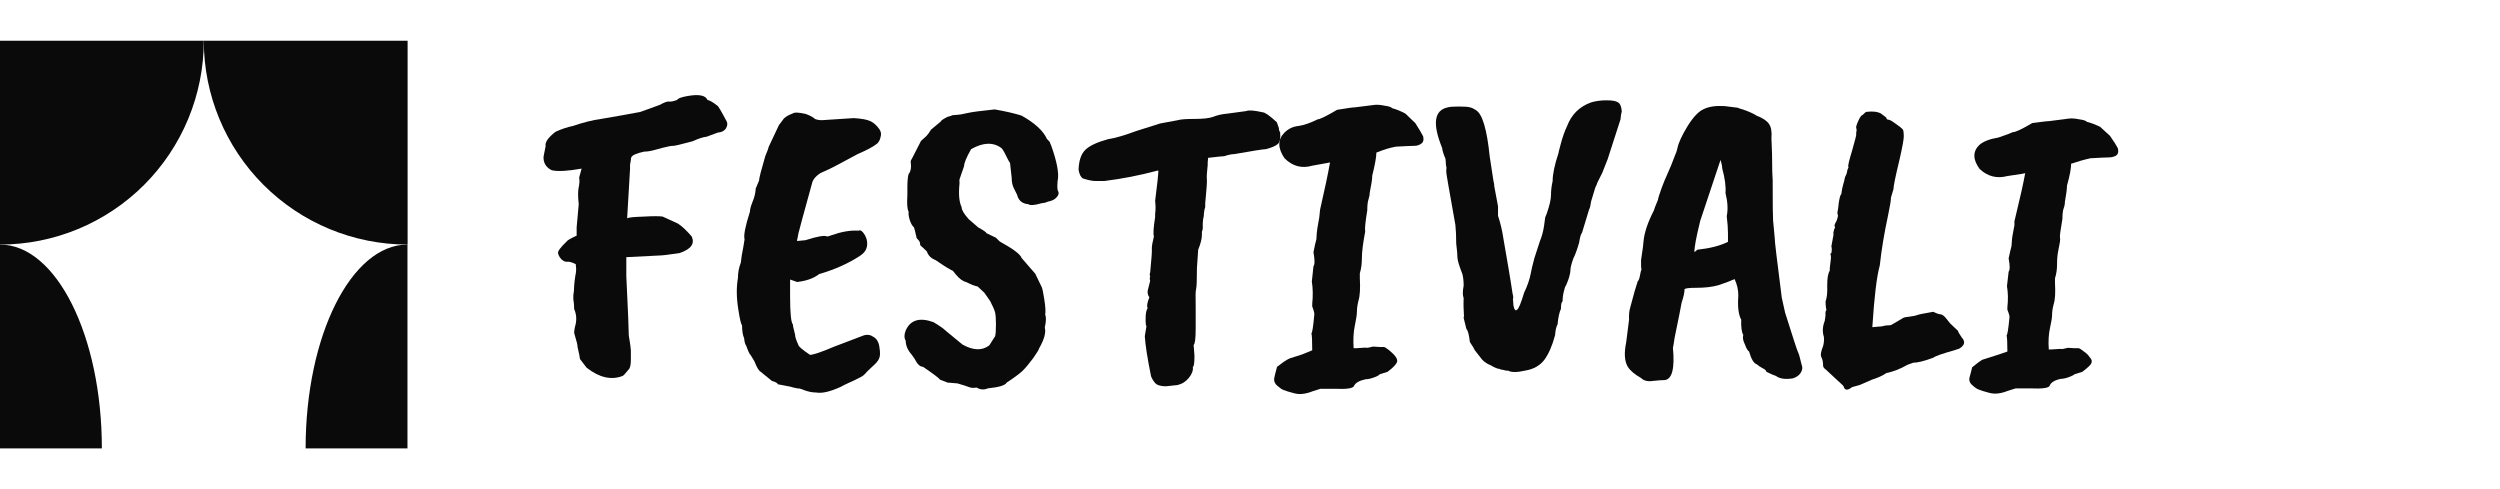
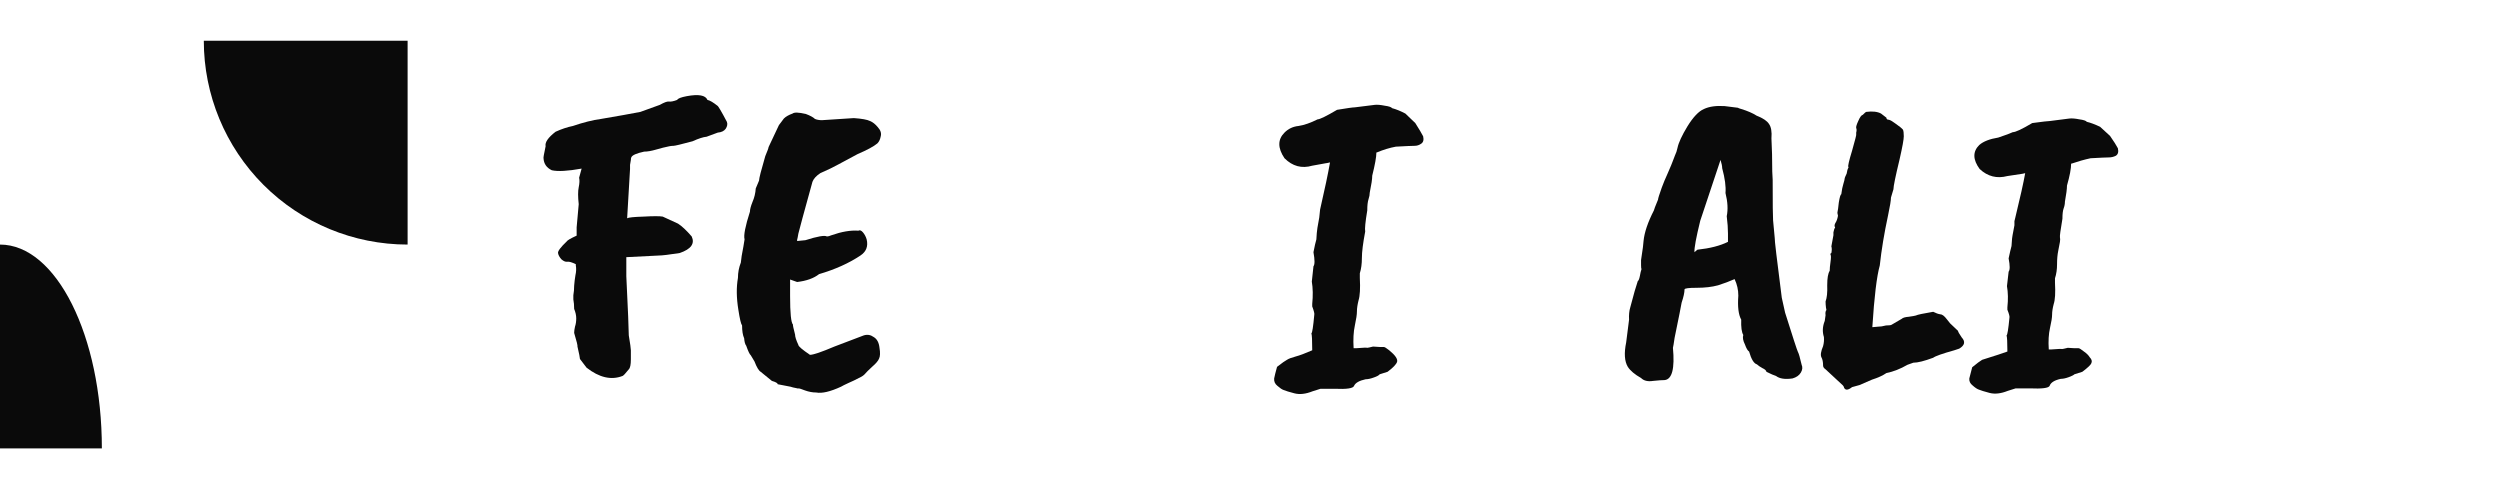
<svg xmlns="http://www.w3.org/2000/svg" width="184" height="36" viewBox="0 0 184 36" fill="none">
-   <path d="M15 3C15 4.97 14.612 6.92 13.858 8.74C13.104 10.56 11.999 12.214 10.607 13.607C9.214 14.999 7.56 16.104 5.74 16.858C3.92 17.612 1.97 18 0 18V3H15Z" fill="#0A0A0A" />
  <path d="M15 3C15 6.978 16.58 10.794 19.393 13.607C22.206 16.42 26.022 18 30 18V3H15Z" fill="#0A0A0A" />
-   <path d="M22.493 33C22.493 24.72 25.85 18 29.99 18V33H22.493Z" fill="#0A0A0A" />
  <path d="M7.497 33C7.497 24.72 4.14 18 0 18V33H7.497Z" fill="#0A0A0A" />
  <path d="M46.371 12.439L46.158 16.064C46.259 16.003 46.665 15.963 47.376 15.942C48.087 15.902 48.554 15.902 48.777 15.942L49.904 16.46C50.189 16.643 50.524 16.958 50.91 17.404C51.153 17.932 50.859 18.338 50.026 18.623C49.234 18.745 48.727 18.806 48.503 18.806L46.097 18.927V20.329C46.218 22.826 46.279 24.279 46.279 24.685C46.381 25.294 46.432 25.659 46.432 25.781V26.451C46.432 26.837 46.381 27.081 46.279 27.183C46.036 27.487 45.883 27.649 45.822 27.67C44.99 27.995 44.106 27.792 43.172 27.061L42.685 26.421C42.685 26.34 42.624 26.035 42.502 25.507C42.523 25.446 42.441 25.111 42.258 24.502C42.258 24.38 42.279 24.228 42.319 24.045C42.38 23.862 42.411 23.659 42.411 23.436C42.411 23.212 42.36 22.979 42.258 22.735C42.258 22.471 42.238 22.238 42.198 22.035V21.73C42.238 21.506 42.258 21.273 42.258 21.029C42.279 20.765 42.309 20.511 42.35 20.268C42.411 20.004 42.421 19.76 42.38 19.537V19.445C42.096 19.303 41.883 19.242 41.741 19.262C41.619 19.283 41.477 19.222 41.314 19.08C41.172 18.917 41.091 18.765 41.071 18.623C41.05 18.481 41.263 18.196 41.71 17.77C41.751 17.689 41.995 17.547 42.441 17.343V16.734L42.594 15.028C42.533 14.48 42.533 14.064 42.594 13.78C42.654 13.495 42.665 13.262 42.624 13.079L42.807 12.409C41.791 12.591 41.06 12.632 40.614 12.531C40.228 12.348 40.025 12.053 40.004 11.647C39.984 11.627 40.035 11.332 40.157 10.764C40.096 10.479 40.339 10.124 40.888 9.698C41.334 9.495 41.761 9.352 42.167 9.271C42.939 9.007 43.629 8.835 44.239 8.753C45.437 8.55 46.401 8.378 47.132 8.236L48.564 7.718C48.889 7.535 49.112 7.454 49.234 7.474C49.376 7.494 49.579 7.454 49.843 7.352C49.884 7.251 50.117 7.159 50.544 7.078C51.417 6.916 51.925 7.007 52.067 7.352C52.25 7.393 52.493 7.535 52.798 7.779C52.859 7.799 53.093 8.195 53.499 8.967C53.56 9.129 53.529 9.302 53.407 9.484C53.285 9.647 53.093 9.738 52.829 9.759L52.006 10.063C51.762 10.084 51.417 10.195 50.97 10.398C50.138 10.622 49.671 10.733 49.569 10.733C49.468 10.733 49.366 10.743 49.265 10.764C48.96 10.825 48.635 10.906 48.29 11.008C47.945 11.109 47.65 11.16 47.407 11.16C46.838 11.282 46.523 11.424 46.462 11.586C46.442 11.627 46.432 11.688 46.432 11.769L46.371 12.135V12.439Z" fill="#0A0A0A" />
  <path d="M58.151 20.572V21.791C58.151 23.05 58.222 23.75 58.364 23.893C58.344 23.913 58.395 24.157 58.517 24.624C58.517 24.786 58.598 25.04 58.76 25.385C58.76 25.487 59.044 25.73 59.613 26.116C59.857 26.116 60.456 25.913 61.41 25.507L63.573 24.685C63.837 24.603 64.081 24.644 64.304 24.806C64.548 24.949 64.69 25.213 64.731 25.599C64.792 25.964 64.781 26.228 64.7 26.39C64.639 26.553 64.467 26.756 64.182 27C63.918 27.243 63.746 27.416 63.664 27.517C63.583 27.619 63.431 27.721 63.208 27.822C62.984 27.944 62.73 28.066 62.446 28.188C62.182 28.309 61.999 28.401 61.898 28.462C61.106 28.827 60.496 28.97 60.07 28.888C59.806 28.888 59.532 28.837 59.248 28.736C58.984 28.634 58.831 28.584 58.791 28.584C58.77 28.604 58.689 28.594 58.547 28.553C58.425 28.533 58.303 28.503 58.181 28.462C58.06 28.442 57.745 28.381 57.237 28.279C57.237 28.198 57.095 28.117 56.811 28.035L55.988 27.365C55.846 27.284 55.694 27.03 55.531 26.604L55.257 26.147C55.176 26.086 55.064 25.852 54.922 25.446C54.841 25.345 54.79 25.162 54.77 24.898C54.668 24.674 54.617 24.36 54.617 23.954C54.536 23.852 54.445 23.466 54.343 22.796C54.201 21.923 54.191 21.141 54.313 20.451C54.313 20.065 54.384 19.689 54.526 19.323C54.546 19.161 54.567 18.998 54.587 18.836C54.688 18.308 54.76 17.902 54.8 17.618C54.719 17.333 54.851 16.653 55.196 15.577C55.196 15.414 55.257 15.181 55.379 14.876C55.521 14.551 55.602 14.216 55.623 13.871L55.866 13.292C55.866 13.13 56.019 12.531 56.323 11.495C56.486 11.109 56.567 10.886 56.567 10.825L57.328 9.21L57.694 8.723C57.836 8.581 58.049 8.459 58.334 8.357C58.456 8.256 58.781 8.266 59.309 8.388C59.633 8.51 59.857 8.632 59.979 8.753C60.121 8.814 60.293 8.845 60.496 8.845L62.842 8.692C63.431 8.733 63.827 8.804 64.03 8.906C64.233 8.987 64.426 9.139 64.609 9.363C64.812 9.586 64.883 9.809 64.822 10.033C64.781 10.256 64.7 10.429 64.578 10.551C64.314 10.774 63.827 11.038 63.116 11.343C61.877 12.013 61.207 12.368 61.106 12.409L60.375 12.744C60.07 12.947 59.877 13.16 59.796 13.383C59.166 15.658 58.821 16.927 58.76 17.191C58.72 17.435 58.689 17.587 58.669 17.648C58.669 17.689 58.669 17.719 58.669 17.739L59.278 17.678C60.172 17.394 60.7 17.303 60.862 17.404C60.943 17.404 61.055 17.374 61.197 17.313C61.949 17.049 62.608 16.937 63.177 16.978C63.279 16.917 63.39 16.958 63.512 17.1C63.634 17.242 63.725 17.415 63.786 17.618C63.908 18.125 63.756 18.521 63.329 18.806C62.477 19.374 61.461 19.831 60.283 20.176C59.897 20.481 59.359 20.674 58.669 20.755L58.151 20.572Z" fill="#0A0A0A" />
-   <path d="M70.103 8.479L70.469 8.449C70.59 8.449 70.824 8.408 71.169 8.327C71.514 8.246 72.195 8.154 73.21 8.053C74.022 8.195 74.682 8.347 75.19 8.51C76.165 9.058 76.784 9.627 77.048 10.216C77.211 10.378 77.292 10.479 77.292 10.52C77.292 10.561 77.312 10.611 77.353 10.672C77.8 11.911 77.962 12.795 77.84 13.323C77.8 13.769 77.82 14.033 77.901 14.114C77.942 14.257 77.891 14.399 77.749 14.541C77.627 14.683 77.414 14.785 77.109 14.846C76.987 14.906 76.825 14.947 76.622 14.967C76.134 15.11 75.82 15.13 75.677 15.028C75.231 14.988 74.957 14.754 74.855 14.328L74.642 13.901C74.52 13.678 74.459 13.404 74.459 13.079L74.337 11.982C74.297 11.942 74.246 11.86 74.185 11.739C73.982 11.312 73.829 11.038 73.728 10.916C73.119 10.449 72.367 10.469 71.474 10.977C71.129 11.586 70.956 12.003 70.956 12.226L70.651 13.109C70.611 13.191 70.601 13.323 70.621 13.505C70.54 14.277 70.59 14.856 70.773 15.242C70.773 15.445 70.946 15.739 71.291 16.125L71.992 16.734C72.398 16.958 72.601 17.1 72.601 17.161L73.302 17.496L73.576 17.77C74.571 18.318 75.109 18.724 75.19 18.988L76.195 20.146L76.652 21.09C76.713 21.192 76.784 21.517 76.865 22.065C76.947 22.593 76.967 22.959 76.926 23.162C77.008 23.344 76.998 23.659 76.896 24.106C76.998 24.471 76.855 24.989 76.469 25.659C76.469 25.72 76.327 25.954 76.043 26.36C75.759 26.746 75.495 27.061 75.251 27.304C75.007 27.528 74.621 27.812 74.094 28.157C73.992 28.36 73.525 28.503 72.692 28.584C72.428 28.706 72.154 28.685 71.87 28.523C71.667 28.563 71.484 28.553 71.322 28.492C71.179 28.431 70.895 28.34 70.469 28.218L69.737 28.157L69.189 27.944C69.128 27.843 68.712 27.528 67.94 27C67.778 27 67.626 26.898 67.483 26.695C67.362 26.472 67.23 26.269 67.087 26.086C66.803 25.761 66.661 25.426 66.661 25.081C66.539 24.878 66.539 24.624 66.661 24.319C67.006 23.547 67.686 23.344 68.702 23.71C69.149 23.974 69.453 24.187 69.616 24.35L70.834 25.355C71.626 25.802 72.286 25.822 72.814 25.416L73.241 24.746C73.281 24.603 73.302 24.319 73.302 23.893C73.302 23.466 73.281 23.172 73.241 23.009C73.2 22.826 73.078 22.542 72.875 22.156C72.611 21.791 72.469 21.588 72.449 21.547L71.961 21.09C71.86 21.07 71.728 21.029 71.565 20.968C71.423 20.907 71.332 20.867 71.291 20.846C71.271 20.826 71.149 20.775 70.925 20.694C70.702 20.593 70.438 20.339 70.133 19.933C70.113 19.933 69.981 19.862 69.737 19.719C69.656 19.679 69.362 19.486 68.854 19.141C68.529 19.019 68.316 18.806 68.214 18.501L67.727 18.044C67.727 17.882 67.686 17.76 67.605 17.678C67.524 17.597 67.473 17.536 67.453 17.496C67.453 17.435 67.443 17.384 67.422 17.343C67.362 17.059 67.311 16.856 67.27 16.734C67.148 16.633 67.047 16.46 66.966 16.216C66.884 15.973 66.854 15.759 66.874 15.577C66.773 15.414 66.742 14.998 66.783 14.328V13.78C66.783 13.333 66.813 13.008 66.874 12.805C67.037 12.622 67.087 12.317 67.026 11.891C67.026 11.83 67.057 11.759 67.118 11.678L67.788 10.368C67.869 10.287 67.971 10.195 68.093 10.094C68.235 9.972 68.377 9.789 68.519 9.545L69.25 8.936C69.25 8.875 69.413 8.764 69.737 8.601C69.9 8.56 70.022 8.52 70.103 8.479Z" fill="#0A0A0A" />
-   <path d="M85.17 12.561C83.891 12.906 82.591 13.16 81.271 13.323C81.068 13.323 80.855 13.323 80.632 13.323C80.408 13.323 80.104 13.262 79.718 13.14C79.555 13.059 79.444 12.845 79.383 12.5C79.403 11.83 79.566 11.343 79.87 11.038C80.175 10.733 80.733 10.469 81.545 10.246C82.073 10.165 82.774 9.962 83.647 9.637L85.384 9.088L86.693 8.845C86.876 8.784 87.282 8.753 87.912 8.753C88.541 8.753 88.998 8.703 89.283 8.601C89.567 8.479 89.933 8.398 90.379 8.357C90.826 8.296 91.273 8.236 91.719 8.175C91.902 8.093 92.308 8.124 92.938 8.266C93.1 8.266 93.446 8.51 93.974 8.997L94.126 9.424C94.126 9.566 94.156 9.667 94.217 9.728C94.258 10.155 94.207 10.439 94.065 10.581C93.923 10.723 93.629 10.855 93.182 10.977C92.999 10.977 92.217 11.099 90.836 11.343C90.653 11.343 90.41 11.393 90.105 11.495C90.004 11.495 89.608 11.536 88.917 11.617L88.887 11.952V12.135C88.826 12.683 88.805 13.038 88.826 13.201C88.846 13.343 88.805 13.932 88.704 14.967V15.242C88.663 15.343 88.633 15.485 88.612 15.668C88.612 15.831 88.592 15.983 88.552 16.125C88.531 16.267 88.521 16.419 88.521 16.582C88.541 16.744 88.521 16.907 88.46 17.069V17.282C88.46 17.567 88.369 17.932 88.186 18.379L88.095 19.719C88.095 20.613 88.074 21.131 88.034 21.273C87.993 21.395 87.983 21.842 88.003 22.613V24.136C88.003 24.908 87.953 25.324 87.851 25.385L87.912 26.177C87.912 26.726 87.871 27 87.79 27C87.831 27.243 87.739 27.507 87.516 27.792C87.293 28.076 87.008 28.259 86.663 28.34L85.81 28.431C85.404 28.431 85.13 28.34 84.988 28.157C84.845 27.974 84.754 27.812 84.713 27.67C84.449 26.37 84.297 25.395 84.257 24.746L84.378 24.015C84.338 23.933 84.317 23.811 84.317 23.649V23.436C84.317 23.07 84.368 22.816 84.47 22.674C84.388 22.552 84.429 22.288 84.592 21.882C84.49 21.74 84.449 21.578 84.47 21.395C84.51 21.212 84.571 20.968 84.653 20.664C84.612 20.562 84.612 20.461 84.653 20.359C84.612 20.237 84.612 20.136 84.653 20.055C84.754 19.039 84.795 18.45 84.774 18.288C84.774 18.105 84.825 17.811 84.927 17.404C84.866 17.222 84.896 16.744 85.018 15.973V15.759C85.059 15.455 85.059 15.13 85.018 14.785L85.201 13.262C85.201 13.241 85.221 13.008 85.262 12.561H85.17Z" fill="#0A0A0A" />
  <path d="M104.744 10.033C104.805 10.297 104.754 10.479 104.591 10.581C104.449 10.683 104.287 10.733 104.104 10.733C103.921 10.733 103.464 10.754 102.733 10.794C102.286 10.876 101.819 11.018 101.332 11.221H101.302C101.302 11.546 101.2 12.114 100.997 12.927C100.997 13.17 100.936 13.587 100.814 14.175C100.814 14.318 100.784 14.48 100.723 14.663C100.662 14.846 100.631 15.12 100.631 15.485C100.489 16.338 100.439 16.856 100.479 17.039C100.317 17.892 100.235 18.542 100.235 18.988C100.235 19.415 100.185 19.791 100.083 20.115V20.451C100.124 21.222 100.093 21.77 99.992 22.095C99.91 22.42 99.87 22.695 99.87 22.918C99.87 23.141 99.819 23.486 99.718 23.954C99.616 24.421 99.586 24.979 99.626 25.629H99.809C100.317 25.588 100.591 25.578 100.631 25.599C100.672 25.599 100.814 25.568 101.058 25.507L101.545 25.538H101.85C101.911 25.538 102.043 25.619 102.246 25.781C102.693 26.147 102.886 26.431 102.825 26.634C102.764 26.817 102.53 27.061 102.124 27.365L101.545 27.548C101.484 27.629 101.332 27.71 101.088 27.792C100.865 27.873 100.672 27.913 100.51 27.913C100.043 28.015 99.758 28.177 99.657 28.401C99.596 28.584 99.118 28.655 98.225 28.614H97.189L96.611 28.797C96.103 29 95.656 29.051 95.27 28.949C94.884 28.848 94.62 28.767 94.478 28.706C94.356 28.665 94.204 28.563 94.021 28.401C93.839 28.259 93.757 28.076 93.778 27.853C93.818 27.649 93.889 27.365 93.991 27C94.356 26.715 94.6 26.543 94.722 26.482C94.844 26.401 95.057 26.319 95.362 26.238C95.666 26.157 96.072 26.005 96.58 25.781C96.58 25.07 96.56 24.654 96.519 24.532C96.58 24.512 96.651 24.055 96.732 23.162C96.753 23.08 96.702 22.877 96.58 22.552V22.37C96.641 21.76 96.631 21.212 96.55 20.725C96.55 20.704 96.59 20.329 96.671 19.598C96.773 19.476 96.773 19.131 96.671 18.562C96.753 18.135 96.824 17.821 96.885 17.618L96.915 17.161C96.915 17.039 96.976 16.653 97.098 16.003L97.159 15.424C97.504 13.922 97.748 12.764 97.89 11.952C97.728 11.992 97.626 12.013 97.585 12.013L96.58 12.195C95.808 12.419 95.128 12.236 94.539 11.647C94.031 10.896 94.031 10.266 94.539 9.759C94.823 9.474 95.169 9.312 95.575 9.271C95.981 9.21 96.448 9.048 96.976 8.784C97.138 8.784 97.616 8.55 98.408 8.083C99.139 7.961 99.575 7.9 99.718 7.9L101.18 7.718C101.363 7.697 101.606 7.718 101.911 7.779C102.215 7.819 102.398 7.88 102.459 7.961C102.764 8.043 103.089 8.175 103.434 8.357L104.165 9.058C104.449 9.505 104.642 9.83 104.744 10.033Z" fill="#0A0A0A" />
-   <path d="M109.98 13.719L110.254 15.181V15.881C110.436 16.43 110.568 16.988 110.65 17.557C110.975 19.425 111.157 20.501 111.198 20.786C111.239 21.07 111.279 21.334 111.32 21.578C111.381 21.821 111.391 21.963 111.35 22.004C111.371 22.166 111.381 22.309 111.381 22.43C111.401 22.532 111.421 22.623 111.442 22.705C111.482 22.766 111.513 22.806 111.533 22.826C111.574 22.847 111.614 22.837 111.655 22.796C111.777 22.715 111.949 22.299 112.173 21.547C112.416 21.039 112.579 20.572 112.66 20.146C112.701 19.902 112.792 19.516 112.934 18.988C113.076 18.562 113.208 18.156 113.33 17.77C113.472 17.425 113.574 17.059 113.635 16.673C113.696 16.267 113.726 16.044 113.726 16.003C113.747 15.942 113.787 15.841 113.848 15.698C114.051 15.11 114.153 14.663 114.153 14.358C114.153 14.033 114.193 13.688 114.275 13.323C114.275 12.815 114.417 12.135 114.701 11.282C114.701 11.241 114.762 10.997 114.884 10.551C115.006 10.084 115.158 9.657 115.341 9.271C115.666 8.418 116.255 7.84 117.108 7.535C117.453 7.433 117.828 7.383 118.235 7.383C118.661 7.383 118.945 7.433 119.088 7.535C119.25 7.636 119.341 7.86 119.362 8.205C119.321 8.327 119.291 8.52 119.27 8.784L118.326 11.708L117.93 12.713L117.564 13.444C117.564 13.485 117.514 13.607 117.412 13.81L117.108 14.815C117.067 15.12 117.016 15.323 116.955 15.424L116.437 17.13C116.356 17.212 116.285 17.455 116.224 17.861C116.062 18.41 115.92 18.795 115.798 19.019C115.656 19.425 115.584 19.709 115.584 19.872C115.584 20.034 115.534 20.268 115.432 20.572C115.331 20.857 115.26 21.019 115.219 21.06C115.199 21.08 115.158 21.212 115.097 21.456C115.036 21.699 115.006 21.943 115.006 22.187C114.924 22.227 114.884 22.41 114.884 22.735C114.762 22.999 114.681 23.375 114.64 23.862C114.539 24.045 114.478 24.309 114.457 24.654C114.254 25.426 113.99 26.035 113.665 26.482C113.34 26.908 112.873 27.172 112.264 27.274C111.655 27.416 111.228 27.416 110.985 27.274C110.904 27.294 110.772 27.274 110.589 27.213C110.487 27.213 110.416 27.193 110.376 27.152C110.233 27.152 110.01 27.061 109.705 26.878C109.482 26.797 109.279 26.665 109.096 26.482C108.934 26.279 108.751 26.045 108.548 25.781C108.507 25.68 108.385 25.477 108.182 25.172C108.121 24.644 108.04 24.329 107.939 24.228C107.898 24.126 107.878 24.055 107.878 24.015L107.695 23.283C107.715 23.304 107.736 23.344 107.756 23.405C107.715 22.816 107.705 22.329 107.725 21.943C107.644 21.74 107.644 21.435 107.725 21.029C107.725 20.704 107.695 20.42 107.634 20.176C107.411 19.608 107.289 19.212 107.269 18.988C107.269 18.765 107.238 18.41 107.177 17.922C107.177 17.394 107.157 16.937 107.116 16.552L106.598 13.627C106.477 12.977 106.426 12.602 106.446 12.5C106.466 12.378 106.466 12.307 106.446 12.287C106.446 12.246 106.436 12.175 106.416 12.074C106.416 11.972 106.405 11.84 106.385 11.678C106.243 11.353 106.162 11.089 106.141 10.886C105.41 9.099 105.553 8.104 106.568 7.9C106.69 7.86 106.954 7.84 107.36 7.84C107.786 7.84 108.061 7.86 108.182 7.9C108.304 7.921 108.457 7.992 108.639 8.114C109.106 8.398 109.441 9.535 109.644 11.525C109.807 12.581 109.898 13.18 109.919 13.323C109.959 13.444 109.98 13.576 109.98 13.719Z" fill="#0A0A0A" />
  <path d="M127.179 17.8V17.191C127.179 16.826 127.149 16.399 127.088 15.912C127.189 15.424 127.159 14.856 126.996 14.206C127.037 13.739 126.956 13.13 126.753 12.378C126.753 12.236 126.712 12.033 126.631 11.769L125.138 16.247C124.834 17.486 124.691 18.257 124.712 18.562L124.925 18.379C125.859 18.278 126.61 18.085 127.179 17.8ZM120.782 19.141C120.904 18.349 120.965 17.882 120.965 17.739C121.026 17.11 121.28 16.358 121.727 15.485C121.727 15.445 121.828 15.181 122.031 14.693C122.031 14.612 122.123 14.318 122.305 13.81C122.407 13.526 122.559 13.16 122.762 12.713C122.965 12.246 123.087 11.952 123.128 11.83C123.168 11.708 123.219 11.576 123.28 11.434C123.361 11.271 123.422 11.089 123.463 10.886C123.544 10.5 123.788 9.972 124.194 9.302C124.62 8.611 125.026 8.185 125.412 8.022C125.798 7.84 126.306 7.768 126.935 7.809L127.91 7.931C127.93 7.951 128.012 7.982 128.154 8.022C128.621 8.164 128.997 8.327 129.281 8.51C129.748 8.692 130.053 8.896 130.195 9.119C130.357 9.342 130.418 9.698 130.378 10.185C130.418 10.916 130.438 11.728 130.438 12.622L130.469 13.231C130.469 14.998 130.479 15.993 130.499 16.216L130.621 17.526C130.601 17.608 130.774 19.07 131.139 21.913L131.383 23.009C131.951 24.817 132.266 25.781 132.327 25.903C132.388 26.005 132.479 26.319 132.601 26.847C132.682 27.03 132.662 27.223 132.54 27.426C132.418 27.629 132.215 27.771 131.931 27.853C131.383 27.934 130.977 27.873 130.713 27.67C130.57 27.629 130.337 27.528 130.012 27.365C129.992 27.264 129.89 27.172 129.707 27.091C129.525 26.99 129.393 26.898 129.311 26.817C129.088 26.756 128.895 26.441 128.733 25.873C128.631 25.812 128.53 25.639 128.428 25.355C128.286 25.07 128.245 24.837 128.306 24.654C128.184 24.451 128.134 24.075 128.154 23.527C127.951 23.162 127.88 22.573 127.941 21.76C127.941 21.334 127.849 20.928 127.666 20.542C127.301 20.704 126.895 20.857 126.448 20.999C126.001 21.121 125.473 21.182 124.864 21.182C124.275 21.182 123.981 21.222 123.981 21.303C123.981 21.527 123.91 21.852 123.767 22.278C123.727 22.522 123.554 23.385 123.25 24.867C123.189 25.294 123.148 25.538 123.128 25.599C123.27 27.122 123.067 27.913 122.519 27.974C122.336 27.974 122.051 27.995 121.666 28.035C121.28 28.096 120.985 28.025 120.782 27.822C120.315 27.558 119.99 27.284 119.807 27C119.564 26.594 119.523 25.994 119.686 25.203L119.899 23.527C119.879 23.182 119.909 22.877 119.99 22.613C120.234 21.679 120.417 21.039 120.539 20.694C120.599 20.654 120.65 20.532 120.691 20.329C120.731 20.105 120.772 19.933 120.813 19.811C120.792 19.77 120.782 19.669 120.782 19.506V19.141Z" fill="#0A0A0A" />
  <path d="M134.788 18.135L134.94 17.313V17.1C134.981 16.917 135.011 16.816 135.032 16.795C135.072 16.775 135.072 16.734 135.032 16.673C135.011 16.592 135.032 16.501 135.093 16.399C135.174 16.277 135.235 16.105 135.275 15.881C135.235 15.739 135.225 15.638 135.245 15.577C135.265 15.516 135.296 15.292 135.336 14.906C135.397 14.521 135.458 14.318 135.519 14.297C135.56 13.972 135.611 13.719 135.671 13.536C135.732 13.333 135.763 13.211 135.763 13.17C135.763 13.109 135.814 12.977 135.915 12.774C135.956 12.551 135.986 12.429 136.007 12.409C136.047 12.368 136.057 12.328 136.037 12.287C135.996 12.226 136.088 11.83 136.311 11.099C136.535 10.307 136.636 9.911 136.616 9.911V9.759C136.656 9.616 136.656 9.505 136.616 9.424C136.595 9.342 136.646 9.17 136.768 8.906C136.89 8.621 137.002 8.469 137.103 8.449C137.245 8.307 137.327 8.236 137.347 8.236C137.814 8.175 138.179 8.215 138.443 8.357L138.839 8.662C138.839 8.764 138.9 8.814 139.022 8.814C139.124 8.835 139.296 8.936 139.54 9.119C139.804 9.302 139.977 9.444 140.058 9.545C140.098 9.627 140.119 9.789 140.119 10.033C140.119 10.256 140.017 10.815 139.814 11.708C139.51 12.967 139.357 13.708 139.357 13.932L139.175 14.541C139.175 14.744 139.103 15.181 138.961 15.851C138.677 17.171 138.474 18.399 138.352 19.537C138.129 20.329 137.946 21.842 137.804 24.075H137.865L138.2 24.045C138.383 24.045 138.586 24.015 138.809 23.954C139.053 23.954 139.195 23.933 139.235 23.893L139.967 23.466C140.048 23.385 140.22 23.334 140.484 23.314C140.769 23.273 140.941 23.243 141.002 23.223C141.124 23.162 141.55 23.07 142.282 22.948C142.485 23.05 142.657 23.111 142.799 23.131C142.942 23.131 143.104 23.253 143.287 23.497L143.53 23.801L144.109 24.35C144.109 24.41 144.201 24.573 144.383 24.837C144.668 25.142 144.607 25.416 144.201 25.659C144.16 25.68 144.038 25.72 143.835 25.781C142.962 26.025 142.444 26.208 142.282 26.33C141.632 26.573 141.144 26.695 140.819 26.695L140.393 26.847C139.865 27.152 139.347 27.355 138.839 27.457C138.575 27.639 138.22 27.802 137.773 27.944L136.859 28.34L136.311 28.492C136.027 28.716 135.834 28.736 135.732 28.553C135.732 28.533 135.722 28.503 135.702 28.462C135.682 28.442 135.661 28.411 135.641 28.37L134.362 27.183C134.24 27.101 134.179 27.01 134.179 26.908C134.179 26.644 134.138 26.441 134.057 26.299C133.976 26.137 134.016 25.863 134.179 25.477C134.24 25.253 134.26 25.03 134.24 24.806C134.118 24.421 134.138 24.025 134.301 23.619C134.301 23.578 134.321 23.436 134.362 23.192C134.341 23.07 134.351 22.959 134.392 22.857C134.433 22.857 134.433 22.786 134.392 22.644C134.372 22.481 134.362 22.329 134.362 22.187C134.463 21.923 134.504 21.527 134.483 20.999C134.483 20.471 134.544 20.115 134.666 19.933C134.666 19.77 134.687 19.547 134.727 19.262C134.768 18.978 134.768 18.806 134.727 18.745C134.707 18.684 134.727 18.643 134.788 18.623C134.829 18.42 134.829 18.257 134.788 18.135Z" fill="#0A0A0A" />
  <path d="M155.877 10.916C155.938 11.18 155.887 11.363 155.725 11.464C155.562 11.546 155.39 11.586 155.207 11.586C155.044 11.586 154.598 11.607 153.866 11.647C153.399 11.749 152.932 11.881 152.465 12.043H152.435C152.435 12.409 152.333 12.947 152.13 13.658C152.13 13.901 152.079 14.297 151.978 14.846C151.978 15.008 151.947 15.171 151.886 15.333C151.826 15.495 151.795 15.749 151.795 16.095C151.653 16.927 151.592 17.384 151.612 17.465C151.633 17.547 151.633 17.658 151.612 17.8C151.592 17.942 151.551 18.156 151.49 18.44C151.43 18.724 151.399 19.059 151.399 19.445C151.399 19.831 151.348 20.176 151.247 20.481V20.816C151.287 21.547 151.257 22.065 151.155 22.37C151.074 22.674 151.034 22.938 151.034 23.162C151.034 23.365 150.983 23.69 150.881 24.136C150.78 24.583 150.749 25.111 150.79 25.72H150.973C151.48 25.68 151.744 25.67 151.765 25.69C151.805 25.69 151.947 25.659 152.191 25.599L152.678 25.629H152.983C153.044 25.629 153.176 25.71 153.379 25.873C153.582 26.015 153.724 26.157 153.806 26.299C153.948 26.441 153.988 26.583 153.927 26.726C153.887 26.847 153.663 27.061 153.257 27.365L152.678 27.548C152.618 27.609 152.475 27.68 152.252 27.761C152.029 27.843 151.836 27.883 151.673 27.883C151.206 27.985 150.932 28.157 150.851 28.401C150.77 28.563 150.282 28.624 149.389 28.584H148.353L147.774 28.767C147.266 28.97 146.82 29.02 146.434 28.919C146.048 28.817 145.784 28.736 145.642 28.675C145.52 28.634 145.368 28.533 145.185 28.37C145.002 28.228 144.921 28.056 144.941 27.853C144.982 27.67 145.053 27.396 145.154 27.03C145.5 26.746 145.743 26.563 145.886 26.482C146.86 26.177 147.48 25.974 147.744 25.873C147.744 25.203 147.723 24.806 147.683 24.685C147.744 24.664 147.815 24.228 147.896 23.375C147.916 23.294 147.866 23.101 147.744 22.796V22.613C147.805 22.045 147.794 21.527 147.713 21.06C147.713 21.039 147.754 20.684 147.835 19.994C147.937 19.872 147.937 19.547 147.835 19.019C147.916 18.633 147.987 18.328 148.048 18.105L148.079 17.678C148.079 17.557 148.14 17.191 148.262 16.582V16.277L148.322 16.034C148.688 14.531 148.932 13.434 149.054 12.744C148.891 12.784 148.79 12.805 148.749 12.805L147.744 12.957C146.972 13.16 146.292 12.988 145.703 12.439C145.195 11.749 145.185 11.16 145.672 10.672C145.977 10.408 146.444 10.226 147.074 10.124C147.622 9.941 147.977 9.809 148.14 9.728C148.343 9.728 148.82 9.505 149.571 9.058C150.323 8.956 150.759 8.906 150.881 8.906L152.313 8.723C152.496 8.703 152.739 8.723 153.044 8.784C153.349 8.824 153.531 8.885 153.592 8.967C153.856 9.028 154.181 9.149 154.567 9.332L155.298 10.002C155.582 10.408 155.775 10.713 155.877 10.916Z" fill="#0A0A0A" />
</svg>